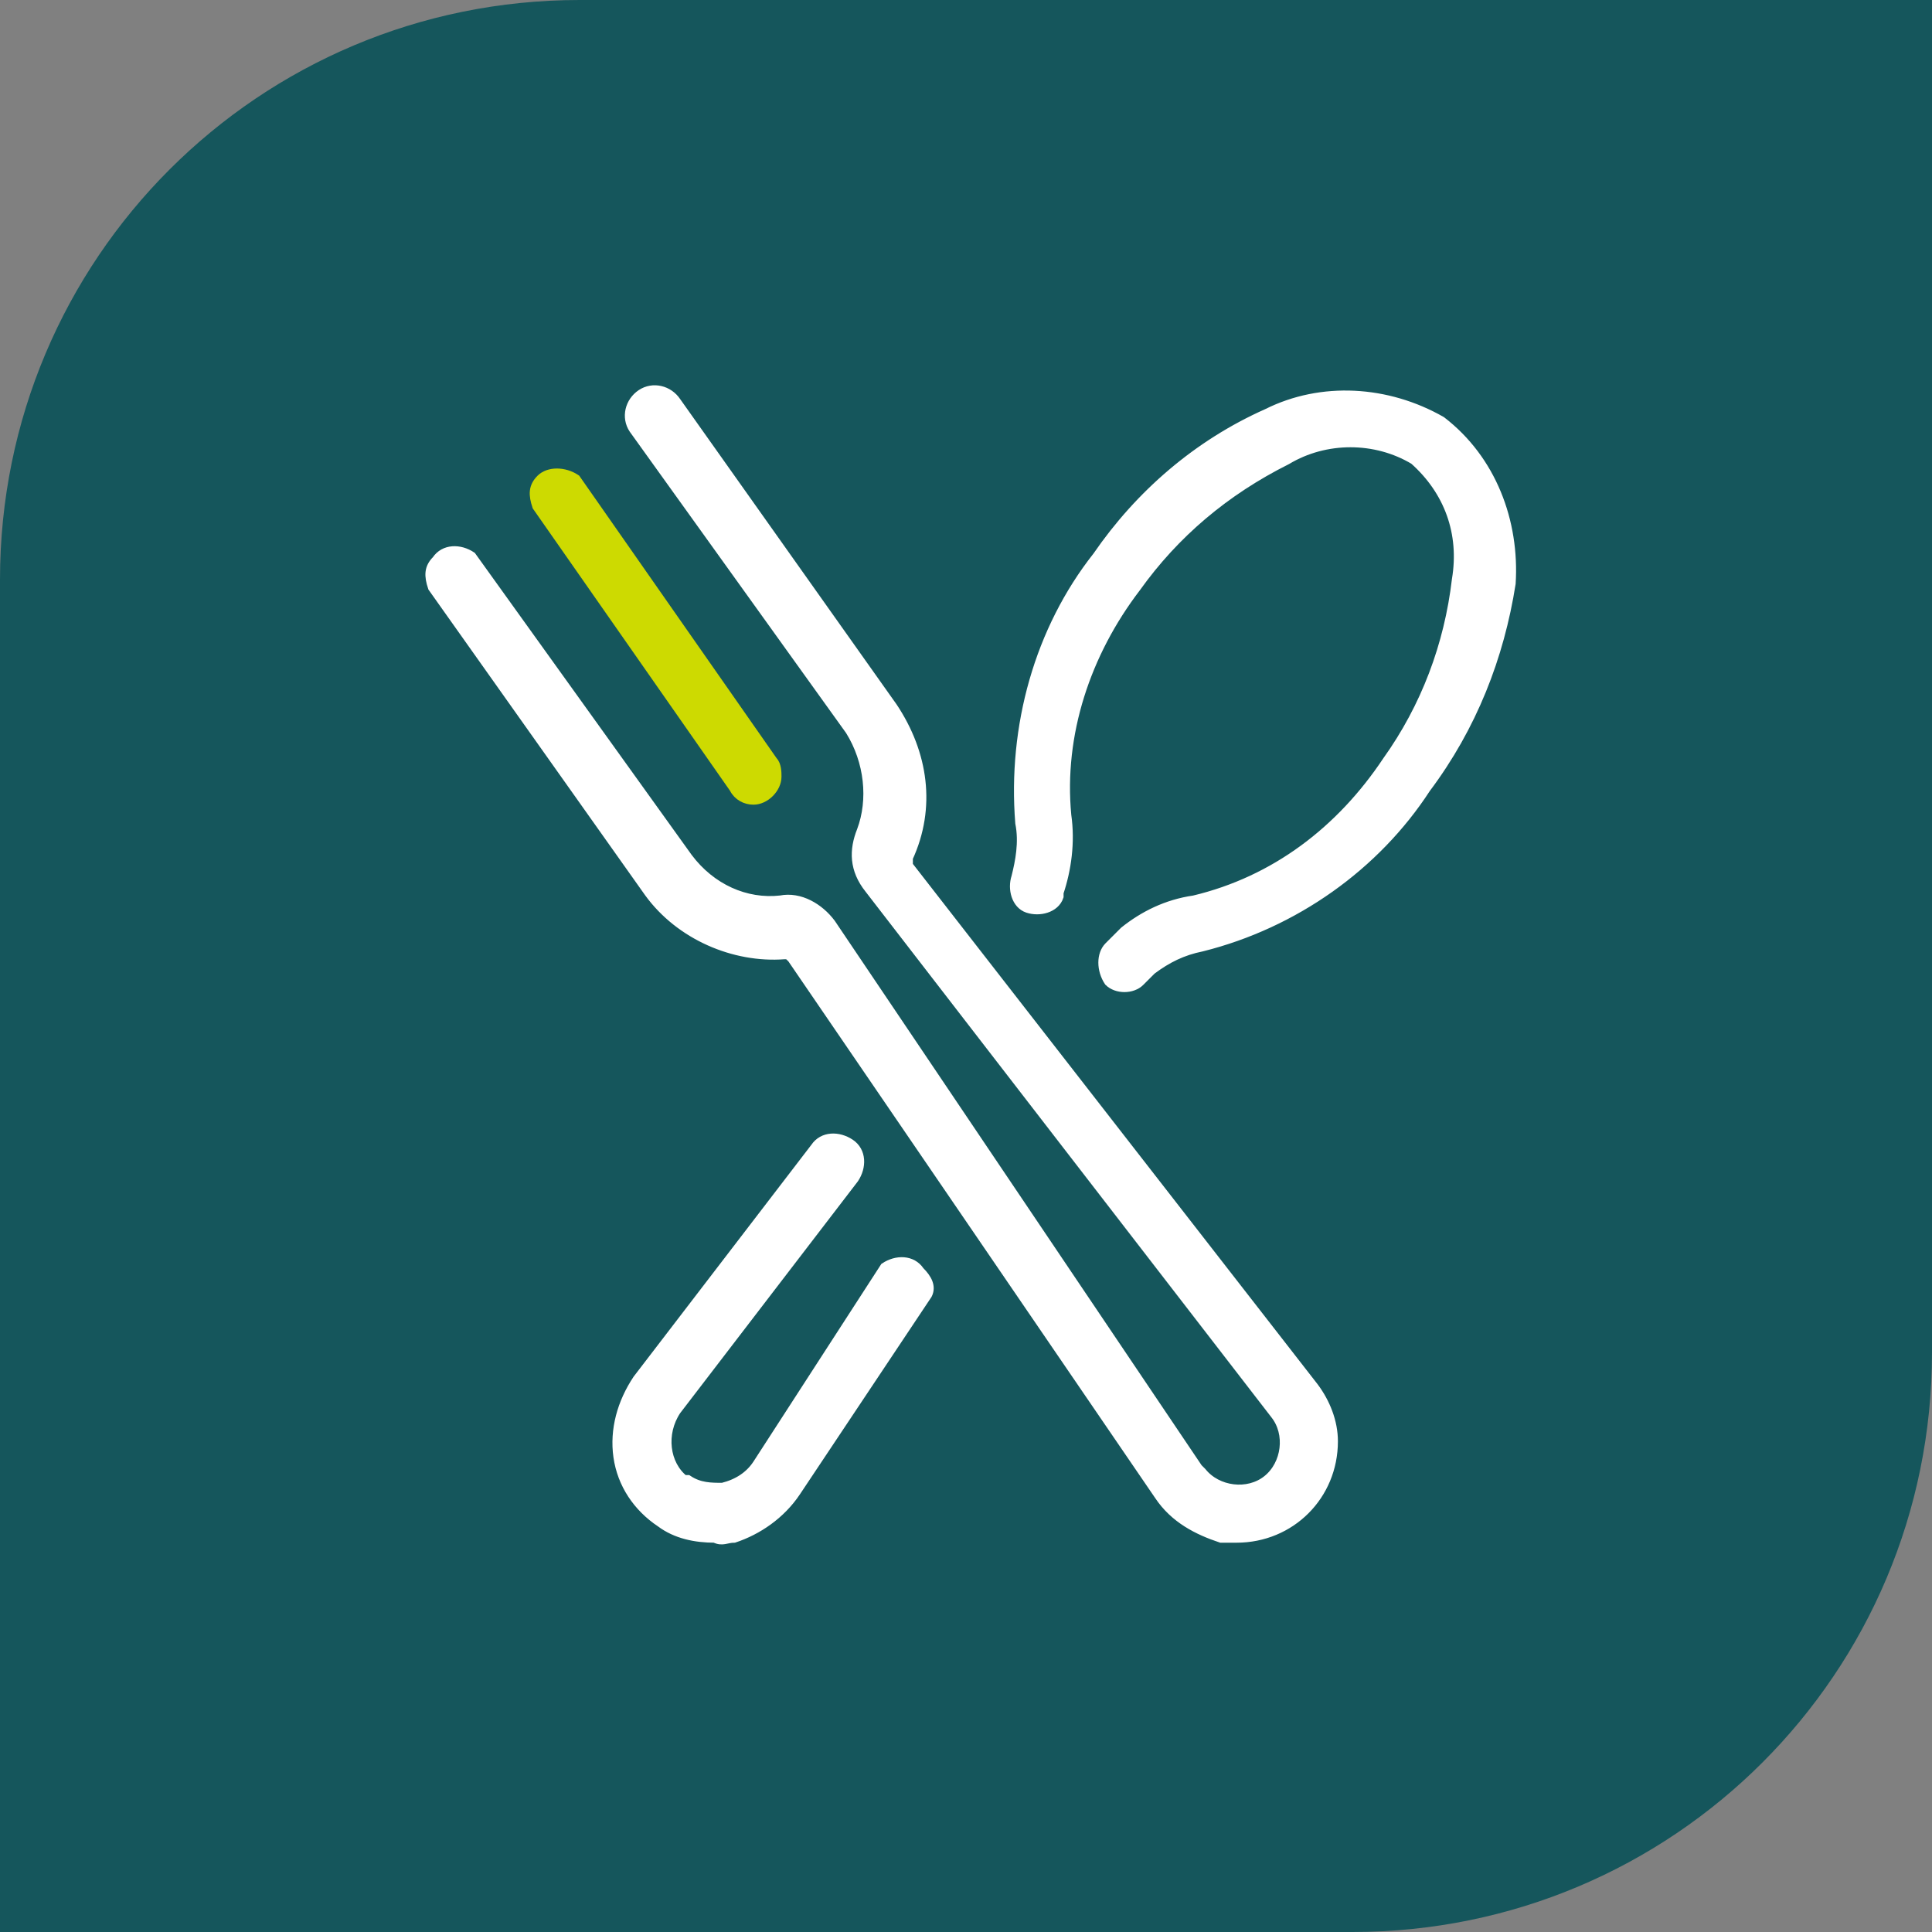
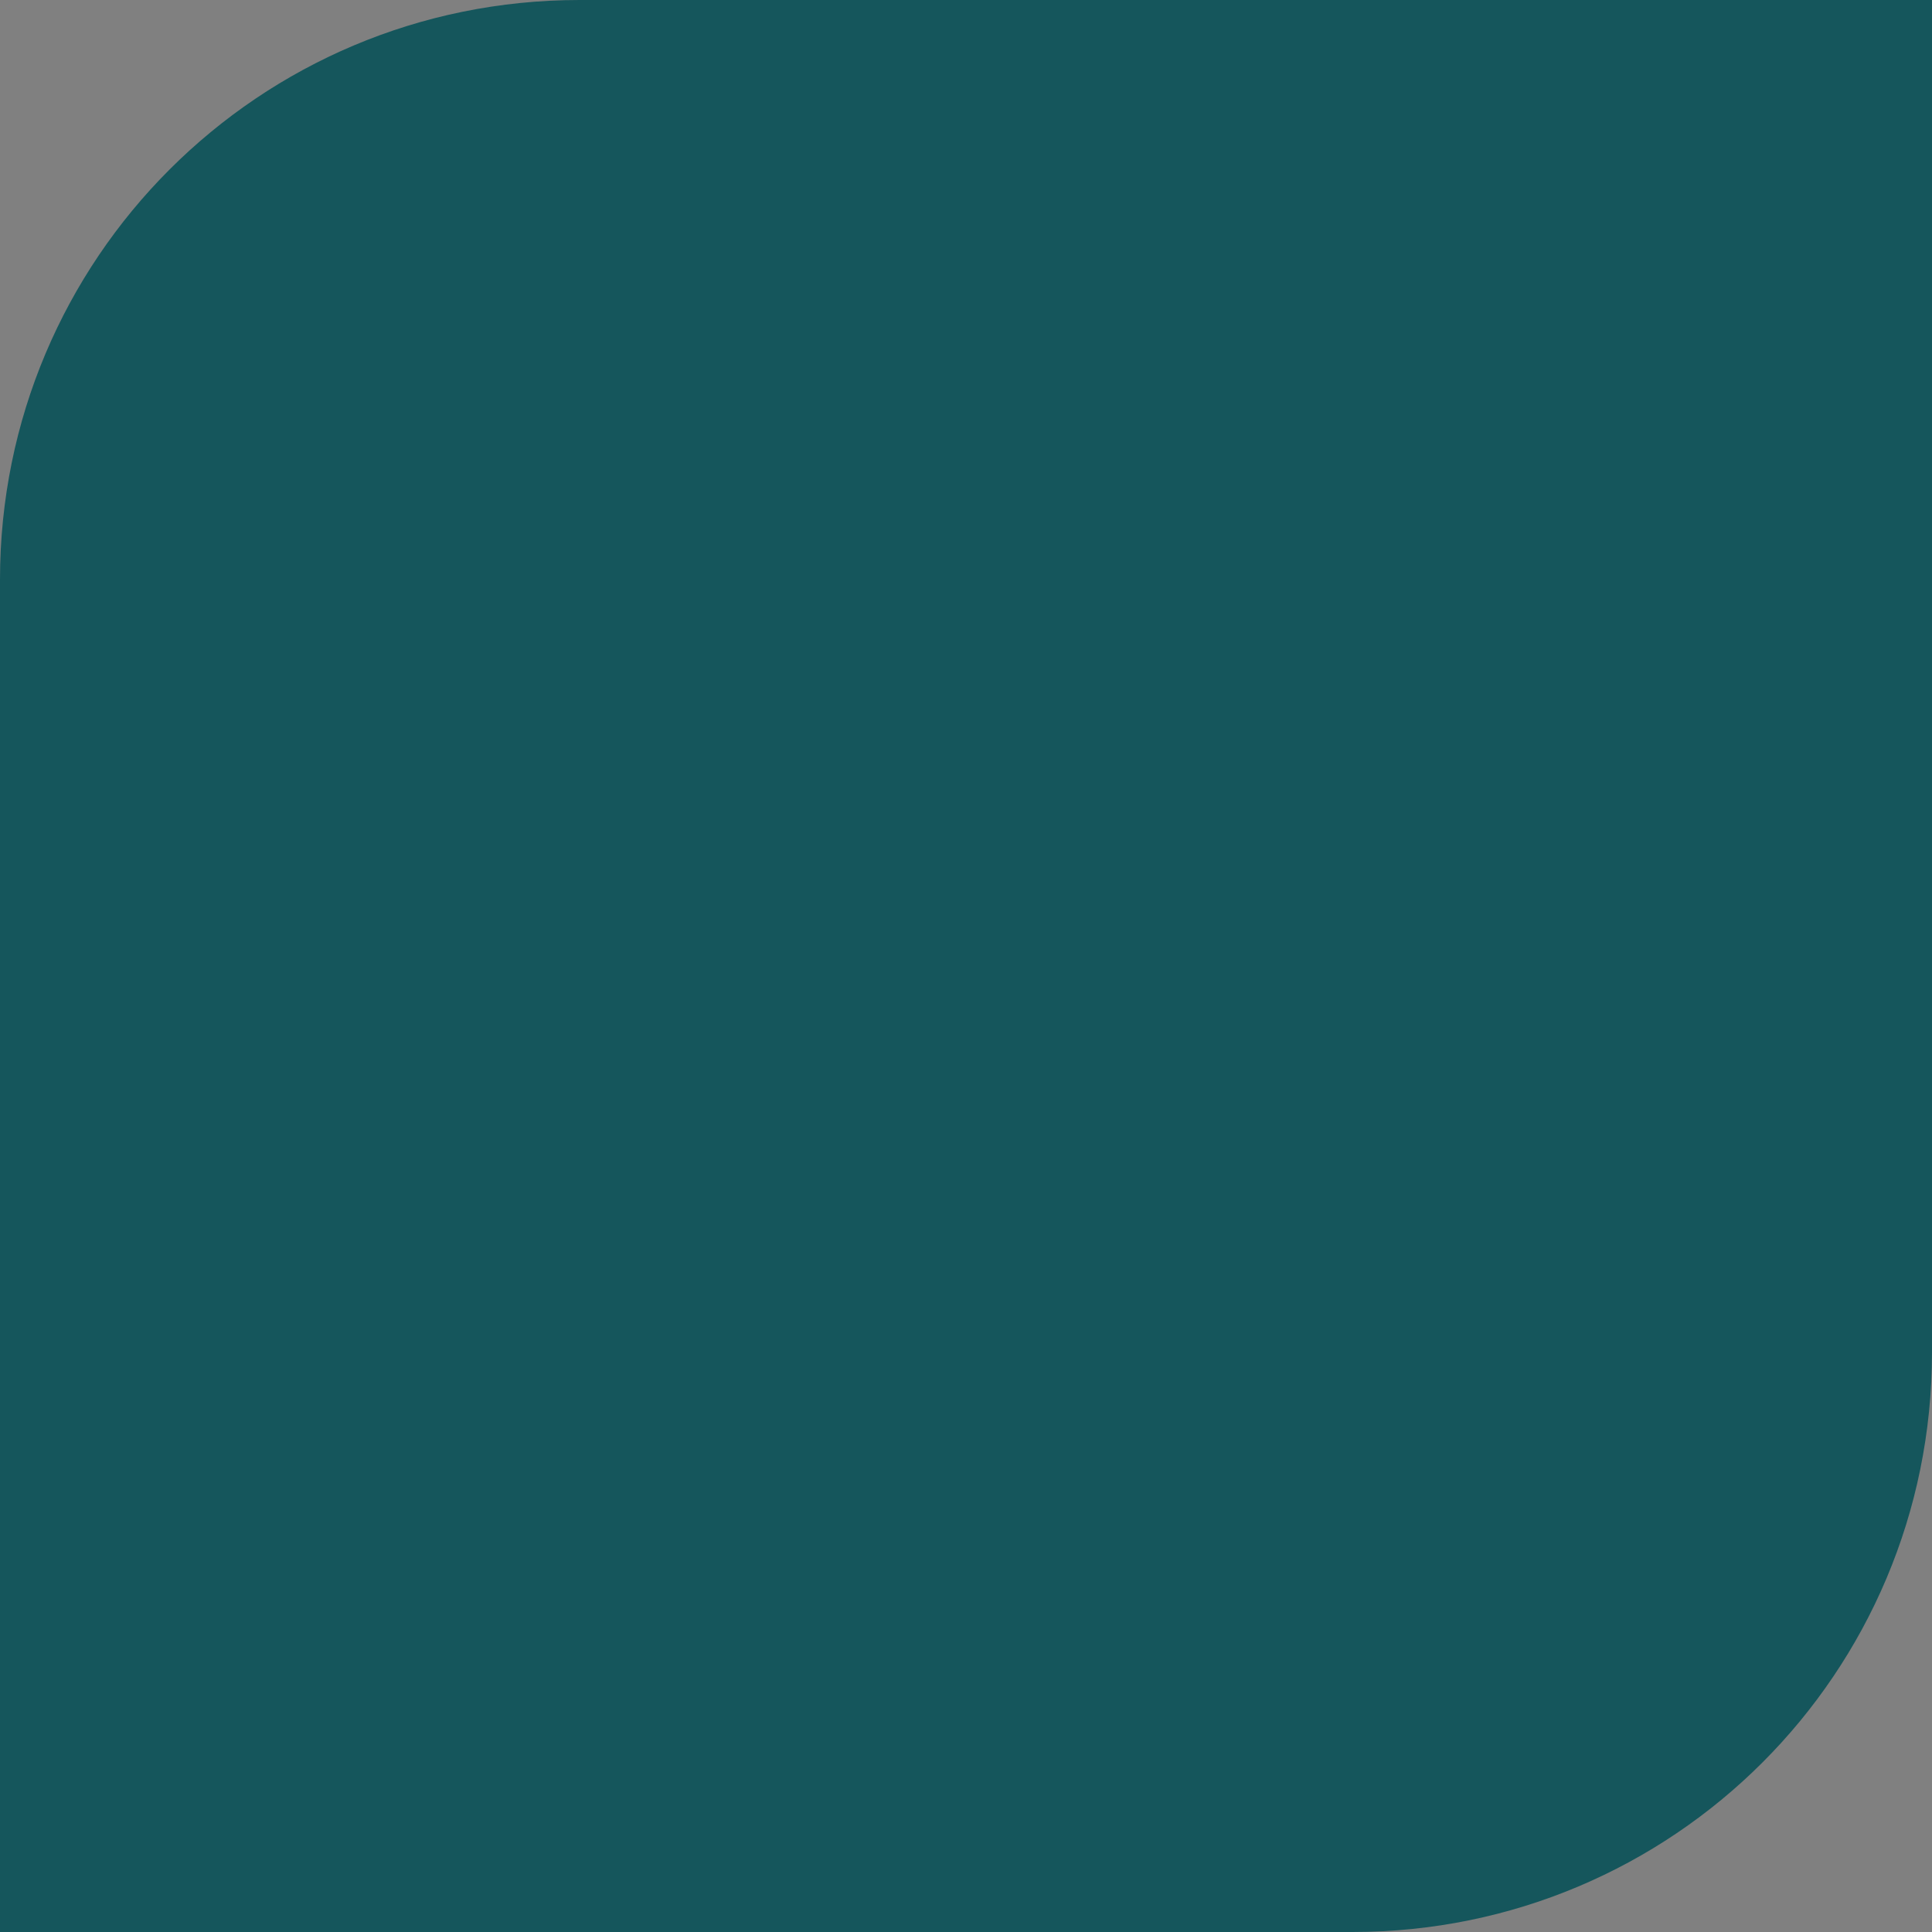
<svg xmlns="http://www.w3.org/2000/svg" version="1.1" id="Layer_1" x="0px" y="0px" viewBox="0 0 50 50" style="enable-background:new 0 0 50 50;" xml:space="preserve">
  <rect x="0" y="0" width="50" height="50" fill="#808080" stroke="none" />
  <style type="text/css">
	.st0{fill:#15565C;}
	.st1{fill:#FFFFFF;stroke:#FFFFFF;stroke-width:0.25;stroke-miterlimit:10;}
	.st2{fill:#CDDA01;stroke:#CDDA01;stroke-width:0.25;stroke-miterlimit:10;}
</style>
  <g id="Layer_2_1_">
    <g id="Layer_1-2">
      <path class="st0" d="M15,0h35l0,0v35c0,8.3-6.7,15-15,15H0l0,0V15C0,6.7,6.7,0,15,0z" />
-       <path class="st1" d="M24,33.5l-3.4,5.1c-0.4,0.6-1,1-1.6,1.2c-0.2,0-0.3,0.1-0.5,0c-0.5,0-1-0.1-1.4-0.4c-0.6-0.4-1-1-1.1-1.7    c-0.1-0.7,0.1-1.4,0.5-2l4.6-6c0.2-0.3,0.6-0.3,0.9-0.1c0.3,0.2,0.3,0.6,0.1,0.9l0,0l-4.6,6c-0.4,0.6-0.3,1.4,0.2,1.8l0.1,0    c0.3,0.2,0.6,0.2,0.9,0.2c0.4-0.1,0.7-0.3,0.9-0.6l3.3-5.1c0.3-0.2,0.7-0.2,0.9,0.1C24,33.1,24.1,33.3,24,33.5z M37.3,10.9    c-1.4-0.8-3.1-0.9-4.5-0.2c-1.8,0.8-3.3,2.1-4.4,3.7c-1.5,1.9-2.2,4.4-2,6.9c0.1,0.5,0,1-0.1,1.4c-0.1,0.3,0,0.7,0.3,0.8    c0.3,0.1,0.7,0,0.8-0.3c0,0,0-0.1,0-0.1l0,0c0.2-0.6,0.3-1.3,0.2-2c-0.2-2.1,0.5-4.2,1.8-5.9c1-1.4,2.3-2.5,3.9-3.3    c1-0.6,2.3-0.6,3.3,0c0.9,0.8,1.3,1.9,1.1,3.1c-0.2,1.7-0.8,3.3-1.8,4.7c-1.2,1.8-2.9,3.1-5,3.6c-0.7,0.1-1.3,0.4-1.8,0.8    l-0.4,0.4c-0.2,0.2-0.2,0.6,0,0.9c0.2,0.2,0.6,0.2,0.8,0l0.3-0.3c0.4-0.3,0.8-0.5,1.3-0.6c2.4-0.6,4.5-2.1,5.8-4.1    c1.2-1.6,1.9-3.4,2.2-5.3C39.2,13.5,38.6,11.9,37.3,10.9z M23.5,22.4c0-0.1,0-0.1,0-0.2c0.6-1.3,0.4-2.7-0.4-3.9l-5.6-7.9    c-0.2-0.3-0.6-0.4-0.9-0.2c-0.3,0.2-0.4,0.6-0.2,0.9c0,0,0,0,0,0l0,0l5.6,7.8c0.5,0.8,0.6,1.8,0.3,2.6c-0.2,0.5-0.2,1,0.2,1.5    L33,36.6c0.4,0.5,0.3,1.3-0.2,1.7c-0.5,0.4-1.3,0.3-1.7-0.2c0,0-0.1-0.1-0.1-0.1l-9.5-14.1c-0.3-0.4-0.8-0.7-1.3-0.6    c-0.9,0.1-1.8-0.3-2.4-1.1l-5.6-7.8c-0.3-0.2-0.7-0.2-0.9,0.1c-0.2,0.2-0.2,0.4-0.1,0.7l0,0l5.6,7.9c0.8,1.1,2.2,1.7,3.5,1.6    c0.1,0,0.1,0,0.2,0.1L30,38.7c0.4,0.6,1,0.9,1.6,1.1c0.1,0,0.3,0,0.4,0c1.4,0,2.5-1.1,2.5-2.5c0-0.5-0.2-1-0.5-1.4L23.5,22.4z" />
-       <path class="st2" d="M19.5,20.7c0.3,0,0.6-0.3,0.6-0.6c0-0.1,0-0.3-0.1-0.4l-5.1-7.3c-0.3-0.2-0.7-0.2-0.9,0    c-0.2,0.2-0.2,0.4-0.1,0.7l5.1,7.3C19.1,20.6,19.3,20.7,19.5,20.7z" />
    </g>
  </g>
</svg>